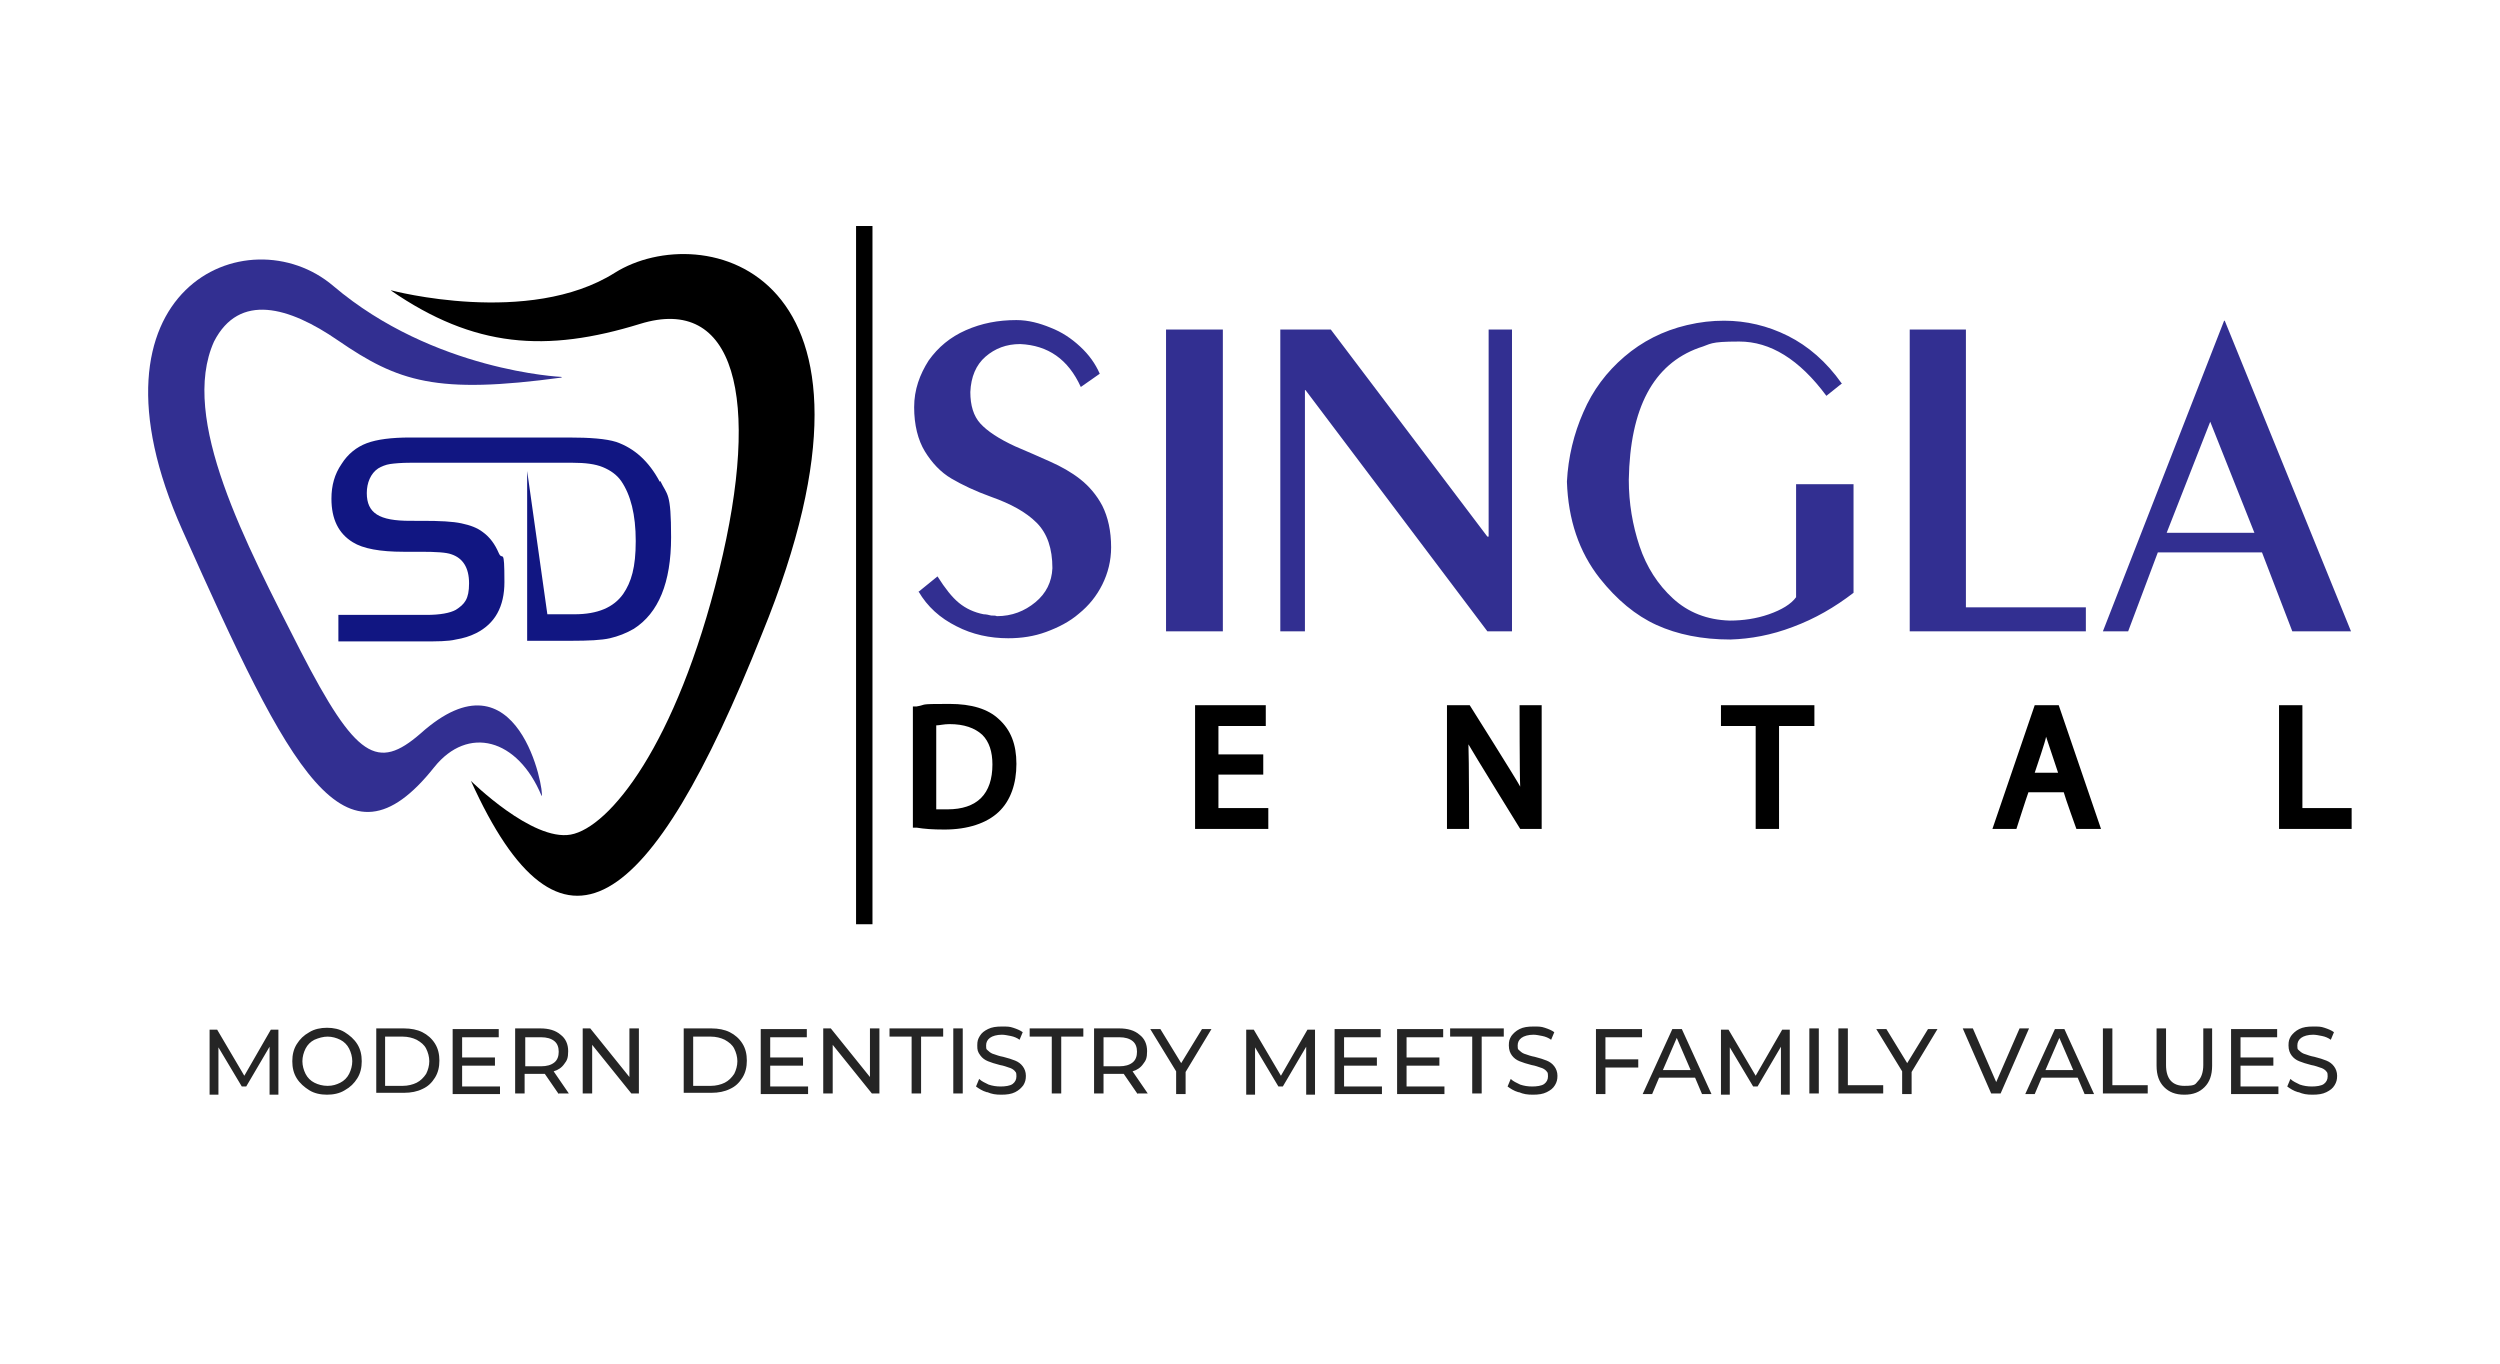
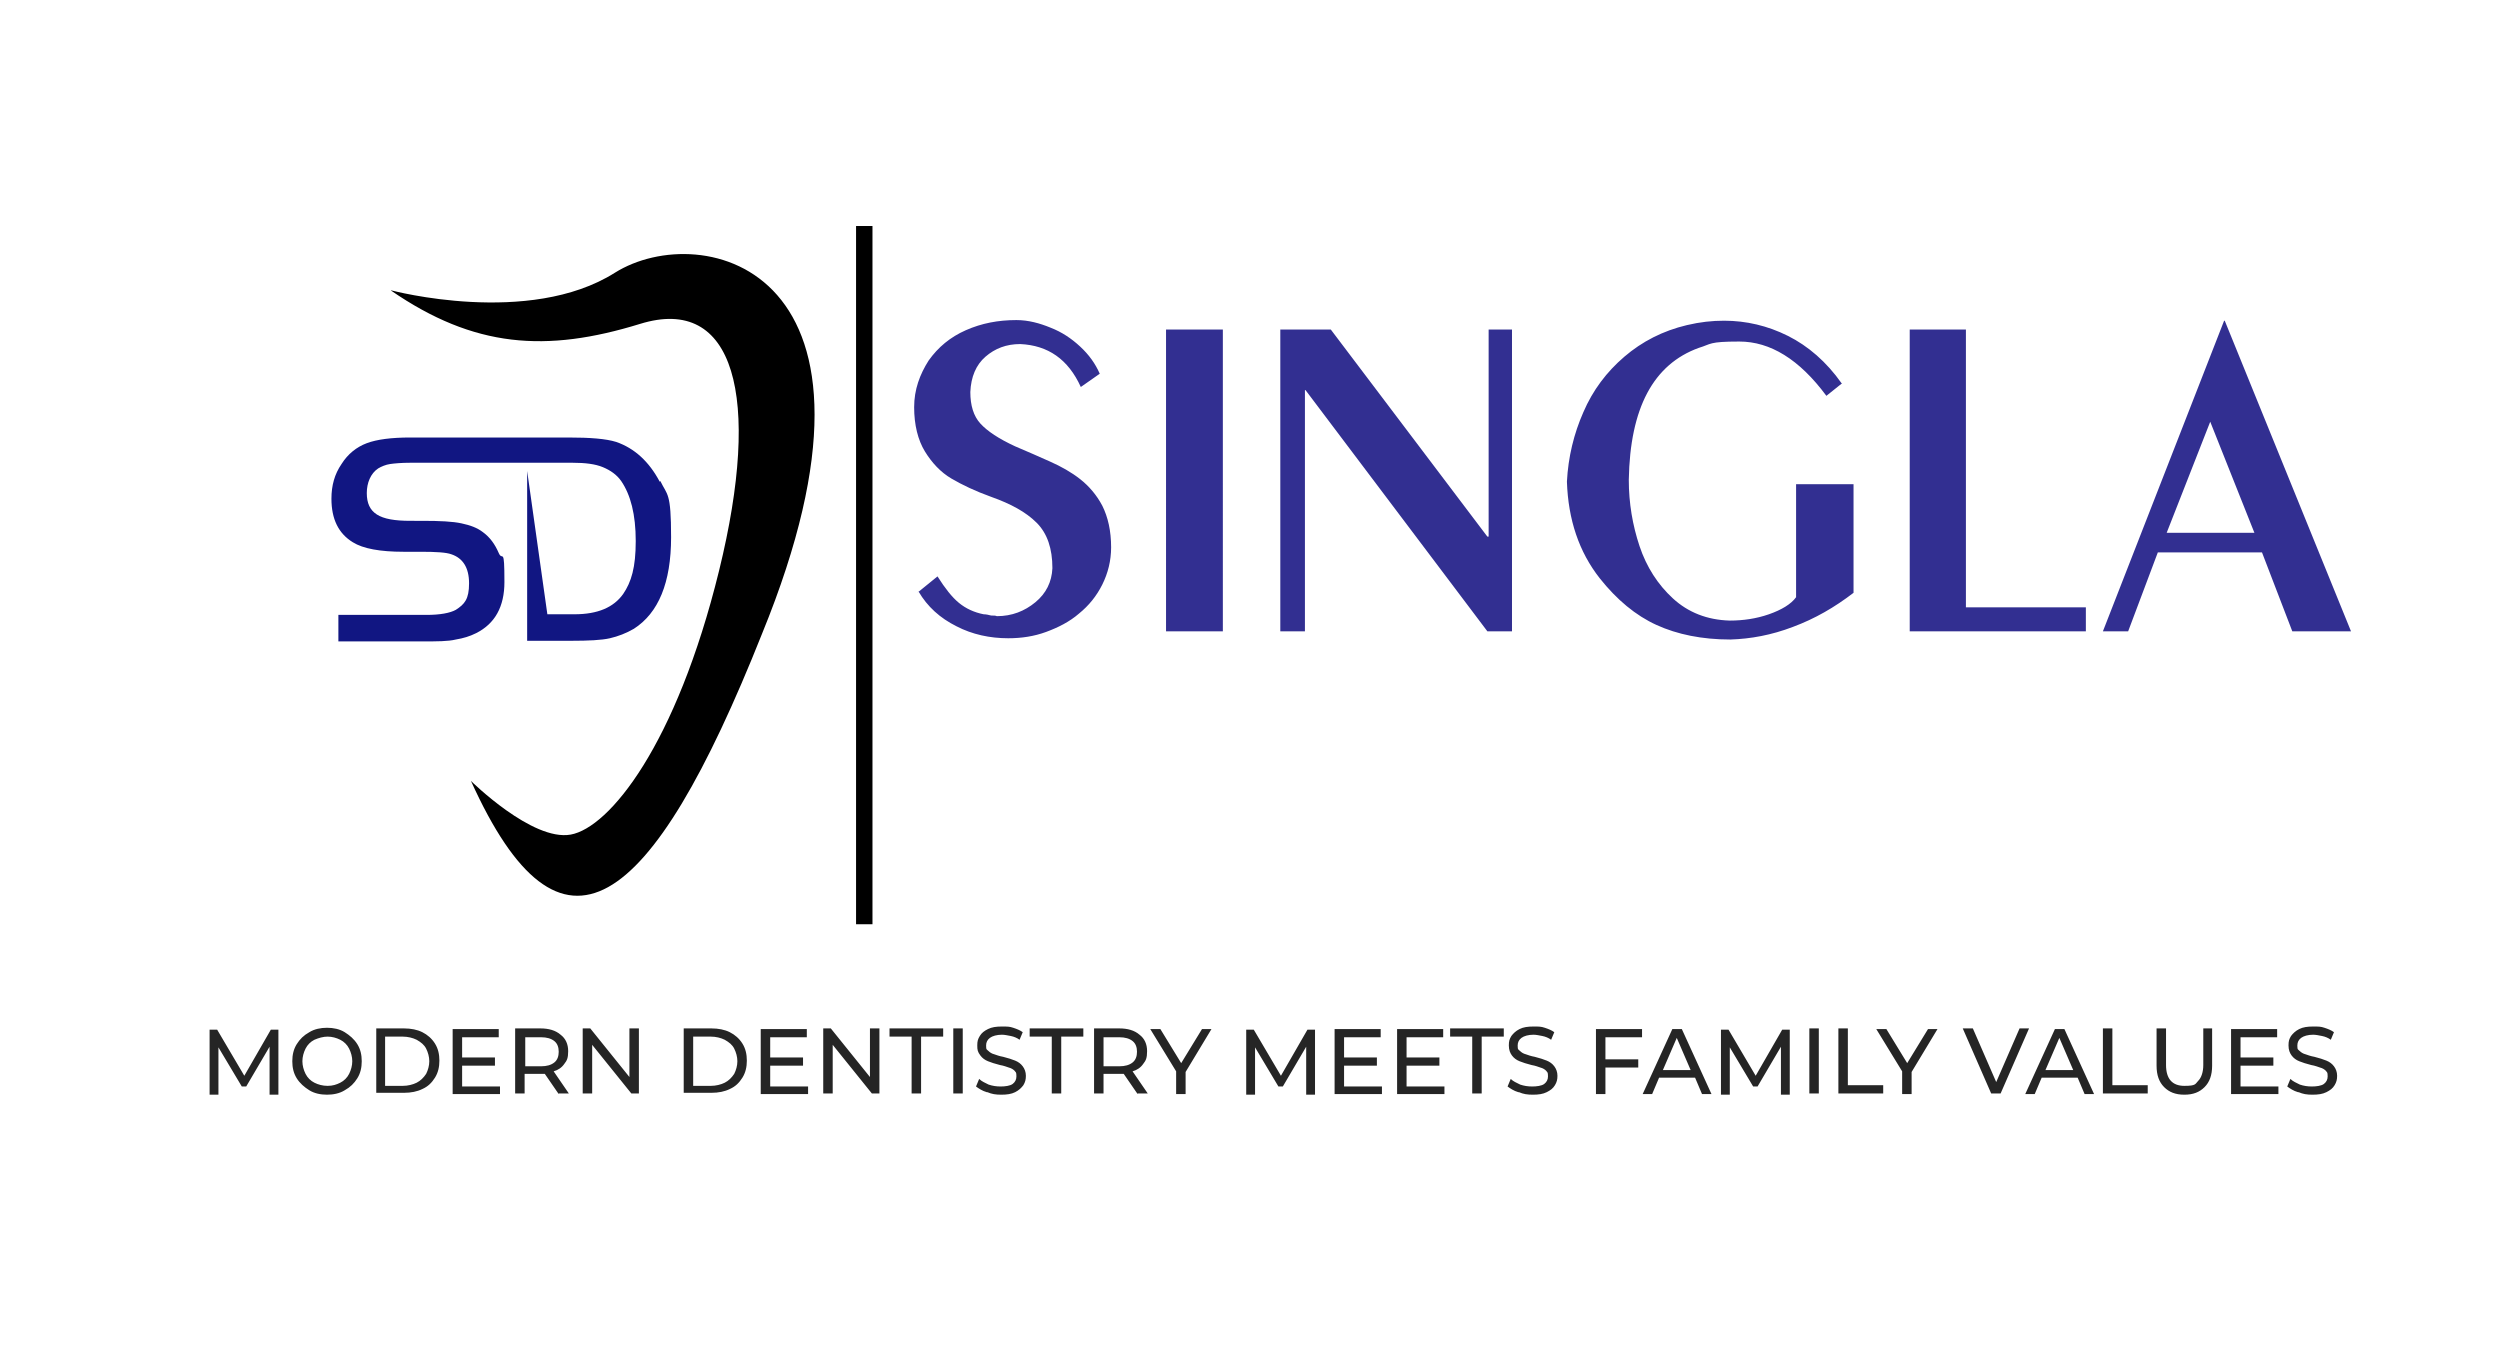
<svg xmlns="http://www.w3.org/2000/svg" viewBox="0 0 396 216">
  <defs>
    <style>.cls-1{fill:#322f91}.cls-3{fill:#252525}</style>
  </defs>
  <g id="Layer_1">
    <g id="Layer_1-2">
      <path d="M62 46s21.8 5.8 35.4-2.8c13.7-8.6 47.1-1 23.3 57.2-17.7 44.5-31.9 54.7-46.1 23.3 0 0 9.7 9.6 15.8 8.5s16.7-14.1 23.5-41.8 2.4-43.7-12.5-39.1-26.3 3.8-39.5-5.3Z" />
-       <path d="M88.9 59.7s-20.2-.9-36.1-14.4c-13.5-11.5-41 .4-23.9 38.7s25.7 55.4 39.9 37.5c5.3-6.6 13.2-4.6 17 4.6.5-.5-3.6-23.9-19.2-9.9-6.8 5.9-10.2 4-19-13.1-8.7-17.1-19.2-36.8-13.7-49 4-7.8 11.9-5.5 19.6-.2 9.6 6.6 15.6 8.6 35.5 5.9Z" class="cls-1" />
      <path d="M104.5 76.3q-2.55-4.8-6.9-6.3c-1.6-.5-4.1-.7-7.6-.7H65q-4.5 0-6.9.9c-1.6.6-3 1.7-4 3.3-1.1 1.6-1.6 3.4-1.6 5.5 0 3.2 1.1 5.5 3.4 6.9 1.6 1 4.3 1.5 8 1.5h2.7c2.5 0 4.1.1 4.9.4 1.8.6 2.8 2.1 2.8 4.6s-.7 3.3-2.1 4.2c-.9.5-2.5.8-4.6.8h-14v4.2h13.3c2.3 0 4.1 0 5.3-.3 1.2-.2 2.2-.5 3.2-1q4.5-2.25 4.5-8.1c0-5.85-.3-3.2-.9-4.6s-1.4-2.5-2.5-3.3c-.9-.7-2-1.1-3.4-1.4s-3.4-.4-6.2-.4H65c-2.5 0-4.2-.3-5.3-1s-1.6-1.8-1.6-3.4.6-3.1 1.8-3.9c.5-.3 1.2-.6 1.9-.7s1.8-.2 3.2-.2h25.7c2 0 3.6.2 4.8.7s2.2 1.2 2.9 2.2c1.5 2.2 2.3 5.3 2.3 9.5s-.7 6.5-2 8.4c-1.5 2.1-4 3.2-7.7 3.2h-4.3l-3.2-22.7v26.9h7c2.7 0 4.8-.1 6.1-.4s2.6-.8 3.8-1.5c3.9-2.5 5.9-7.3 5.9-14.5s-.6-6.6-1.7-8.9Z" style="fill:#111682" />
-       <path d="M193 122.7h7.1v-3.2H193V115h7.5v-3.3h-11.2v19.6h11.6V128H193zM158.2 113.9q-2.55-2.4-7.8-2.4c-5.25 0-3.4.1-5.2.4h-.6v19.2h.6c1.2.2 2.5.3 4.4.3 3.7 0 6.7-1 8.6-2.8s2.8-4.5 2.8-7.6-.9-5.4-2.8-7.1m-2.8 12.5c-1.2 1.2-3 1.8-5.3 1.8h-1.8v-13.3c.5 0 1.2-.2 2.1-.2 2.3 0 4 .6 5.2 1.7 1.1 1.1 1.6 2.7 1.6 4.7 0 2.3-.6 4.1-1.8 5.3M272.5 115h5.6v16.3h3.7V115h5.6v-3.3h-14.8v3.3ZM240.8 124.6c-.5-1-8-12.9-8-12.9h-3.6v19.6h3.5s0-11.2-.1-13.4c.6 1.1 8.2 13.4 8.2 13.4h3.4v-19.6h-3.5s0 11.4.1 12.9M326.1 111.7h-3.8l-6.7 19.6h3.8s1.6-5 1.9-5.8h5.6c.2.8 2 5.8 2 5.8h3.9zm-3.8 10.7c.4-1.2 1.7-5 1.8-5.7l1.9 5.7zM364.7 128v-16.3H361v19.6h11.5V128z" />
      <path d="m145.3 93.9 3.2-2.6c1.2 1.9 2.3 3.3 3.4 4.2q1.65 1.35 3.9 1.8c.4 0 .8.1 1.2.2.4 0 .7 0 .9.1 2.4 0 4.4-.8 6.1-2.2q2.55-2.1 2.7-5.4c0-3.1-.8-5.5-2.5-7.2s-4.1-3-7.2-4.1c-2.5-.9-4.6-1.9-6.3-2.9s-3.1-2.5-4.2-4.3-1.7-4.2-1.7-7 .9-5.2 2.3-7.4c1.5-2.1 3.4-3.7 5.9-4.8s5.1-1.6 8-1.6c1.9 0 3.7.5 5.4 1.2 1.8.7 3.3 1.7 4.7 3s2.4 2.7 3.1 4.3l-3 2.1c-2-4.4-5.2-6.6-9.6-6.8-2.2 0-4 .7-5.5 2s-2.3 3.2-2.4 5.6c0 2.1.5 3.8 1.6 5s2.9 2.4 5.5 3.6c1.9.8 3.7 1.6 5.5 2.4s3.4 1.7 4.8 2.8 2.6 2.5 3.5 4.2c.9 1.8 1.4 4 1.4 6.6 0 2.1-.5 4.1-1.4 5.9s-2.1 3.3-3.7 4.6c-1.5 1.3-3.3 2.2-5.2 2.9s-3.9 1-6 1c-2.9 0-5.7-.6-8.2-1.9-2.6-1.3-4.6-3.1-6-5.5ZM184.7 52.2h9V100h-9zM202.7 52.2h8.1L235.6 85h.2V52.2h3.7V100h-3.9l-28.8-38.2h-.1V100h-3.9V52.2ZM291.8 60.7l-2.5 2c-4.3-5.8-8.9-8.6-13.8-8.6s-4.4.4-6.4 1c-7.2 2.6-10.9 9.5-11.1 20.9 0 3.7.6 7.2 1.7 10.5s2.9 6.1 5.3 8.3 5.4 3.4 9 3.5c2.1 0 4.2-.3 6.2-1s3.5-1.6 4.3-2.7V76.7h9.1v17.2c-3 2.3-6.1 4.1-9.6 5.4-3.4 1.3-6.7 1.9-9.9 2-4.5 0-8.4-.8-11.7-2.3s-6.3-4-9-7.4c-3.3-4.2-5-9.3-5.2-15.3.2-3.9 1.1-7.6 2.6-11 1.5-3.5 3.7-6.4 6.5-8.8s6.1-4.1 9.9-5c2.1-.5 4-.7 5.9-.7 3.5 0 6.9.8 10.1 2.4s6.1 4.1 8.5 7.5ZM302.6 52.2h8.8v44h19v3.8h-27.9V52.2ZM333.1 100l19.2-49.2h.1l20 49.2h-9.3l-4.8-12.5h-16.5l-4.7 12.5H333Zm10.1-15.6h13.9l-7-17.6z" class="cls-1" />
      <path d="M135.6 35.8h2.6v110.6h-2.6z" />
    </g>
    <path d="M42.7 173.3v-7.5l-3.7 6.3h-.7l-3.7-6.2v7.5h-1.4v-10.3h1.2l4.3 7.3 4.2-7.3h1.2v10.3h-1.4ZM49 172.7c-.8-.5-1.5-1.1-2-1.9s-.7-1.7-.7-2.7.2-1.9.7-2.7 1.1-1.4 2-1.9c.8-.5 1.8-.7 2.8-.7s2 .2 2.8.7 1.5 1.1 2 1.9.7 1.7.7 2.7-.2 1.9-.7 2.7-1.1 1.4-2 1.9c-.8.5-1.8.7-2.8.7s-2-.2-2.8-.7m4.9-1.2c.6-.3 1.1-.8 1.4-1.4s.5-1.3.5-2-.2-1.4-.5-2-.8-1.1-1.4-1.4-1.3-.5-2-.5-1.4.2-2.1.5c-.6.3-1.1.8-1.4 1.4s-.5 1.3-.5 2 .2 1.4.5 2 .8 1.1 1.4 1.4 1.3.5 2.1.5 1.4-.2 2-.5M59.6 162.9H64c1.1 0 2.1.2 2.9.6s1.5 1 2 1.8.7 1.7.7 2.7-.2 1.9-.7 2.7-1.1 1.4-2 1.8c-.8.4-1.8.6-2.9.6h-4.4v-10.3Zm4.2 9.1c.8 0 1.6-.2 2.2-.5s1.1-.8 1.5-1.4c.3-.6.5-1.3.5-2s-.2-1.4-.5-2-.8-1-1.5-1.4c-.6-.3-1.4-.5-2.2-.5H61v7.8zM79.2 172v1.3h-7.5V163H79v1.3h-5.8v3.2h5.2v1.3h-5.2v3.3h6ZM88.5 173.3l-2.2-3.2h-3.2v3.1h-1.5v-10.3h4c1.3 0 2.4.3 3.2 1 .8.6 1.2 1.5 1.2 2.6s-.2 1.5-.6 2c-.4.6-1 1-1.7 1.2l2.4 3.5h-1.6Zm-.7-5c.5-.4.7-1 .7-1.7s-.2-1.3-.7-1.7-1.2-.6-2.1-.6h-2.5v4.6h2.5q1.35 0 2.1-.6M101.2 162.9v10.3H100l-6.2-7.7v7.7h-1.5v-10.3h1.2l6.2 7.7v-7.7zM108.3 162.9h4.4c1.1 0 2.1.2 2.9.6s1.5 1 2 1.8.7 1.7.7 2.7-.2 1.9-.7 2.7-1.1 1.4-2 1.8c-.8.4-1.8.6-2.9.6h-4.4v-10.3Zm4.3 9.1c.8 0 1.6-.2 2.2-.5s1.1-.8 1.5-1.4c.3-.6.5-1.3.5-2s-.2-1.4-.5-2-.8-1-1.5-1.4c-.6-.3-1.4-.5-2.2-.5h-2.8v7.8zM128 172v1.3h-7.5V163h7.3v1.3H122v3.2h5.2v1.3H122v3.3h6ZM139.3 162.9v10.3h-1.2l-6.2-7.7v7.7h-1.5v-10.3h1.2l6.2 7.7v-7.7zM144.4 164.2h-3.5v-1.3h8.5v1.3h-3.5v9h-1.5zM151 162.9h1.5v10.3H151zM156.3 173c-.7-.2-1.3-.6-1.7-.9l.5-1.2c.4.4.9.6 1.5.9.6.2 1.2.3 1.9.3s1.5-.1 1.9-.4q.6-.45.6-1.2c0-.75-.1-.6-.3-.9-.2-.2-.5-.4-.9-.5-.3-.1-.8-.3-1.4-.4-.8-.2-1.4-.4-1.9-.6q-.75-.3-1.2-.9c-.45-.6-.5-.9-.5-1.6s.1-1 .4-1.5.7-.8 1.3-1.1 1.3-.4 2.2-.4 1.2 0 1.8.2 1.1.4 1.5.7l-.5 1.2c-.4-.3-.9-.5-1.4-.6s-1-.2-1.4-.2c-.8 0-1.5.2-1.9.5q-.6.45-.6 1.2c0 .75.1.6.4.9.2.2.5.4.9.5.3.1.8.3 1.4.4.8.2 1.4.4 1.9.6q.75.3 1.2.9c.3.4.5.9.5 1.5s-.1 1-.4 1.5c-.3.4-.7.8-1.3 1.1s-1.3.4-2.2.4-1.5-.1-2.2-.4ZM166.6 164.2h-3.5v-1.3h8.5v1.3h-3.5v9h-1.5zM180.2 173.3l-2.2-3.2h-3.2v3.1h-1.5v-10.3h4c1.3 0 2.4.3 3.2 1 .8.6 1.2 1.5 1.2 2.6s-.2 1.5-.6 2c-.4.6-1 1-1.7 1.2l2.4 3.5h-1.6Zm-.8-5c.5-.4.7-1 .7-1.7s-.2-1.3-.7-1.7-1.2-.6-2.1-.6h-2.5v4.6h2.5q1.35 0 2.1-.6M187.8 169.7v3.6h-1.5v-3.6l-4.1-6.7h1.6l3.3 5.4 3.3-5.4h1.5l-4.1 6.8ZM206.9 173.3v-7.5l-3.7 6.3h-.7l-3.7-6.2v7.5h-1.4v-10.3h1.2l4.3 7.3 4.2-7.3h1.2v10.3h-1.4ZM218.9 172v1.3h-7.5V163h7.3v1.3h-5.8v3.2h5.2v1.3h-5.2v3.3h6ZM228.8 172v1.3h-7.5V163h7.3v1.3h-5.8v3.2h5.2v1.3h-5.2v3.3h6ZM233.2 164.2h-3.5v-1.3h8.5v1.3h-3.5v9h-1.5zM240.5 173c-.7-.2-1.3-.6-1.7-.9l.5-1.2c.4.4.9.6 1.5.9.6.2 1.2.3 1.9.3s1.5-.1 1.9-.4q.6-.45.6-1.2c0-.75-.1-.6-.3-.9-.2-.2-.5-.4-.9-.5-.3-.1-.8-.3-1.4-.4-.8-.2-1.4-.4-1.9-.6q-.75-.3-1.2-.9c-.3-.4-.5-.9-.5-1.6s.1-1 .4-1.5c.3-.4.7-.8 1.3-1.1s1.3-.4 2.2-.4 1.2 0 1.8.2 1.1.4 1.5.7l-.5 1.2c-.4-.3-.9-.5-1.4-.6s-1-.2-1.4-.2c-.8 0-1.5.2-1.9.5q-.6.45-.6 1.2c0 .75.1.6.4.9.2.2.5.4.9.5.3.1.8.3 1.4.4.8.2 1.4.4 1.9.6q.75.3 1.2.9c.3.4.5.9.5 1.5s-.1 1-.4 1.5-.7.8-1.3 1.1-1.3.4-2.2.4-1.5-.1-2.2-.4ZM254.3 164.2v3.6h5.2v1.3h-5.2v4.2h-1.5V163h7.3v1.3h-5.8ZM268.3 170.7h-5.5l-1.1 2.6h-1.5l4.7-10.3h1.5l4.7 10.3h-1.5l-1.1-2.6Zm-.5-1.2-2.2-5.1-2.2 5.1h4.5ZM282.1 173.3v-7.5l-3.7 6.3h-.7l-3.7-6.2v7.5h-1.4v-10.3h1.2l4.3 7.3 4.2-7.3h1.2v10.3h-1.4ZM286.6 162.9h1.5v10.3h-1.5zM291.2 162.9h1.5v9h5.6v1.3h-7.1zM302.8 169.7v3.6h-1.5v-3.6l-4.1-6.7h1.6l3.3 5.4 3.3-5.4h1.5l-4.1 6.8ZM321.4 162.9l-4.5 10.3h-1.5l-4.5-10.3h1.6l3.7 8.5 3.7-8.5zM328.9 170.7h-5.5l-1.1 2.6h-1.5l4.7-10.3h1.5l4.7 10.3h-1.5l-1.1-2.6Zm-.5-1.2-2.2-5.1-2.2 5.1h4.5ZM333.1 162.9h1.5v9h5.6v1.3h-7.1zM342.8 172.2c-.8-.8-1.2-1.9-1.2-3.4v-5.9h1.5v5.8c0 2.2 1 3.3 2.9 3.3s1.7-.3 2.2-.8.8-1.4.8-2.5v-5.8h1.4v5.9c0 1.5-.4 2.6-1.2 3.4s-1.8 1.2-3.2 1.2-2.4-.4-3.2-1.2M360.9 172v1.3h-7.5V163h7.3v1.3h-5.8v3.2h5.2v1.3h-5.2v3.3h6ZM364 173c-.7-.2-1.3-.6-1.7-.9l.5-1.2c.4.4.9.6 1.5.9.6.2 1.2.3 1.9.3s1.5-.1 1.9-.4q.6-.45.6-1.2c0-.75-.1-.6-.3-.9-.2-.2-.5-.4-.9-.5-.3-.1-.8-.3-1.4-.4-.8-.2-1.4-.4-1.9-.6q-.75-.3-1.2-.9c-.3-.4-.5-.9-.5-1.6s.1-1 .4-1.5c.3-.4.7-.8 1.3-1.1s1.3-.4 2.2-.4 1.2 0 1.8.2 1.1.4 1.5.7l-.5 1.2c-.4-.3-.9-.5-1.4-.6s-1-.2-1.4-.2c-.8 0-1.5.2-1.9.5q-.6.45-.6 1.2c0 .75.1.6.4.9.2.2.5.4.9.5.3.1.8.3 1.4.4.8.2 1.4.4 1.9.6q.75.3 1.2.9c.3.4.5.9.5 1.5s-.1 1-.4 1.5-.7.8-1.3 1.1-1.3.4-2.2.4-1.5-.1-2.2-.4Z" class="cls-3" />
  </g>
</svg>